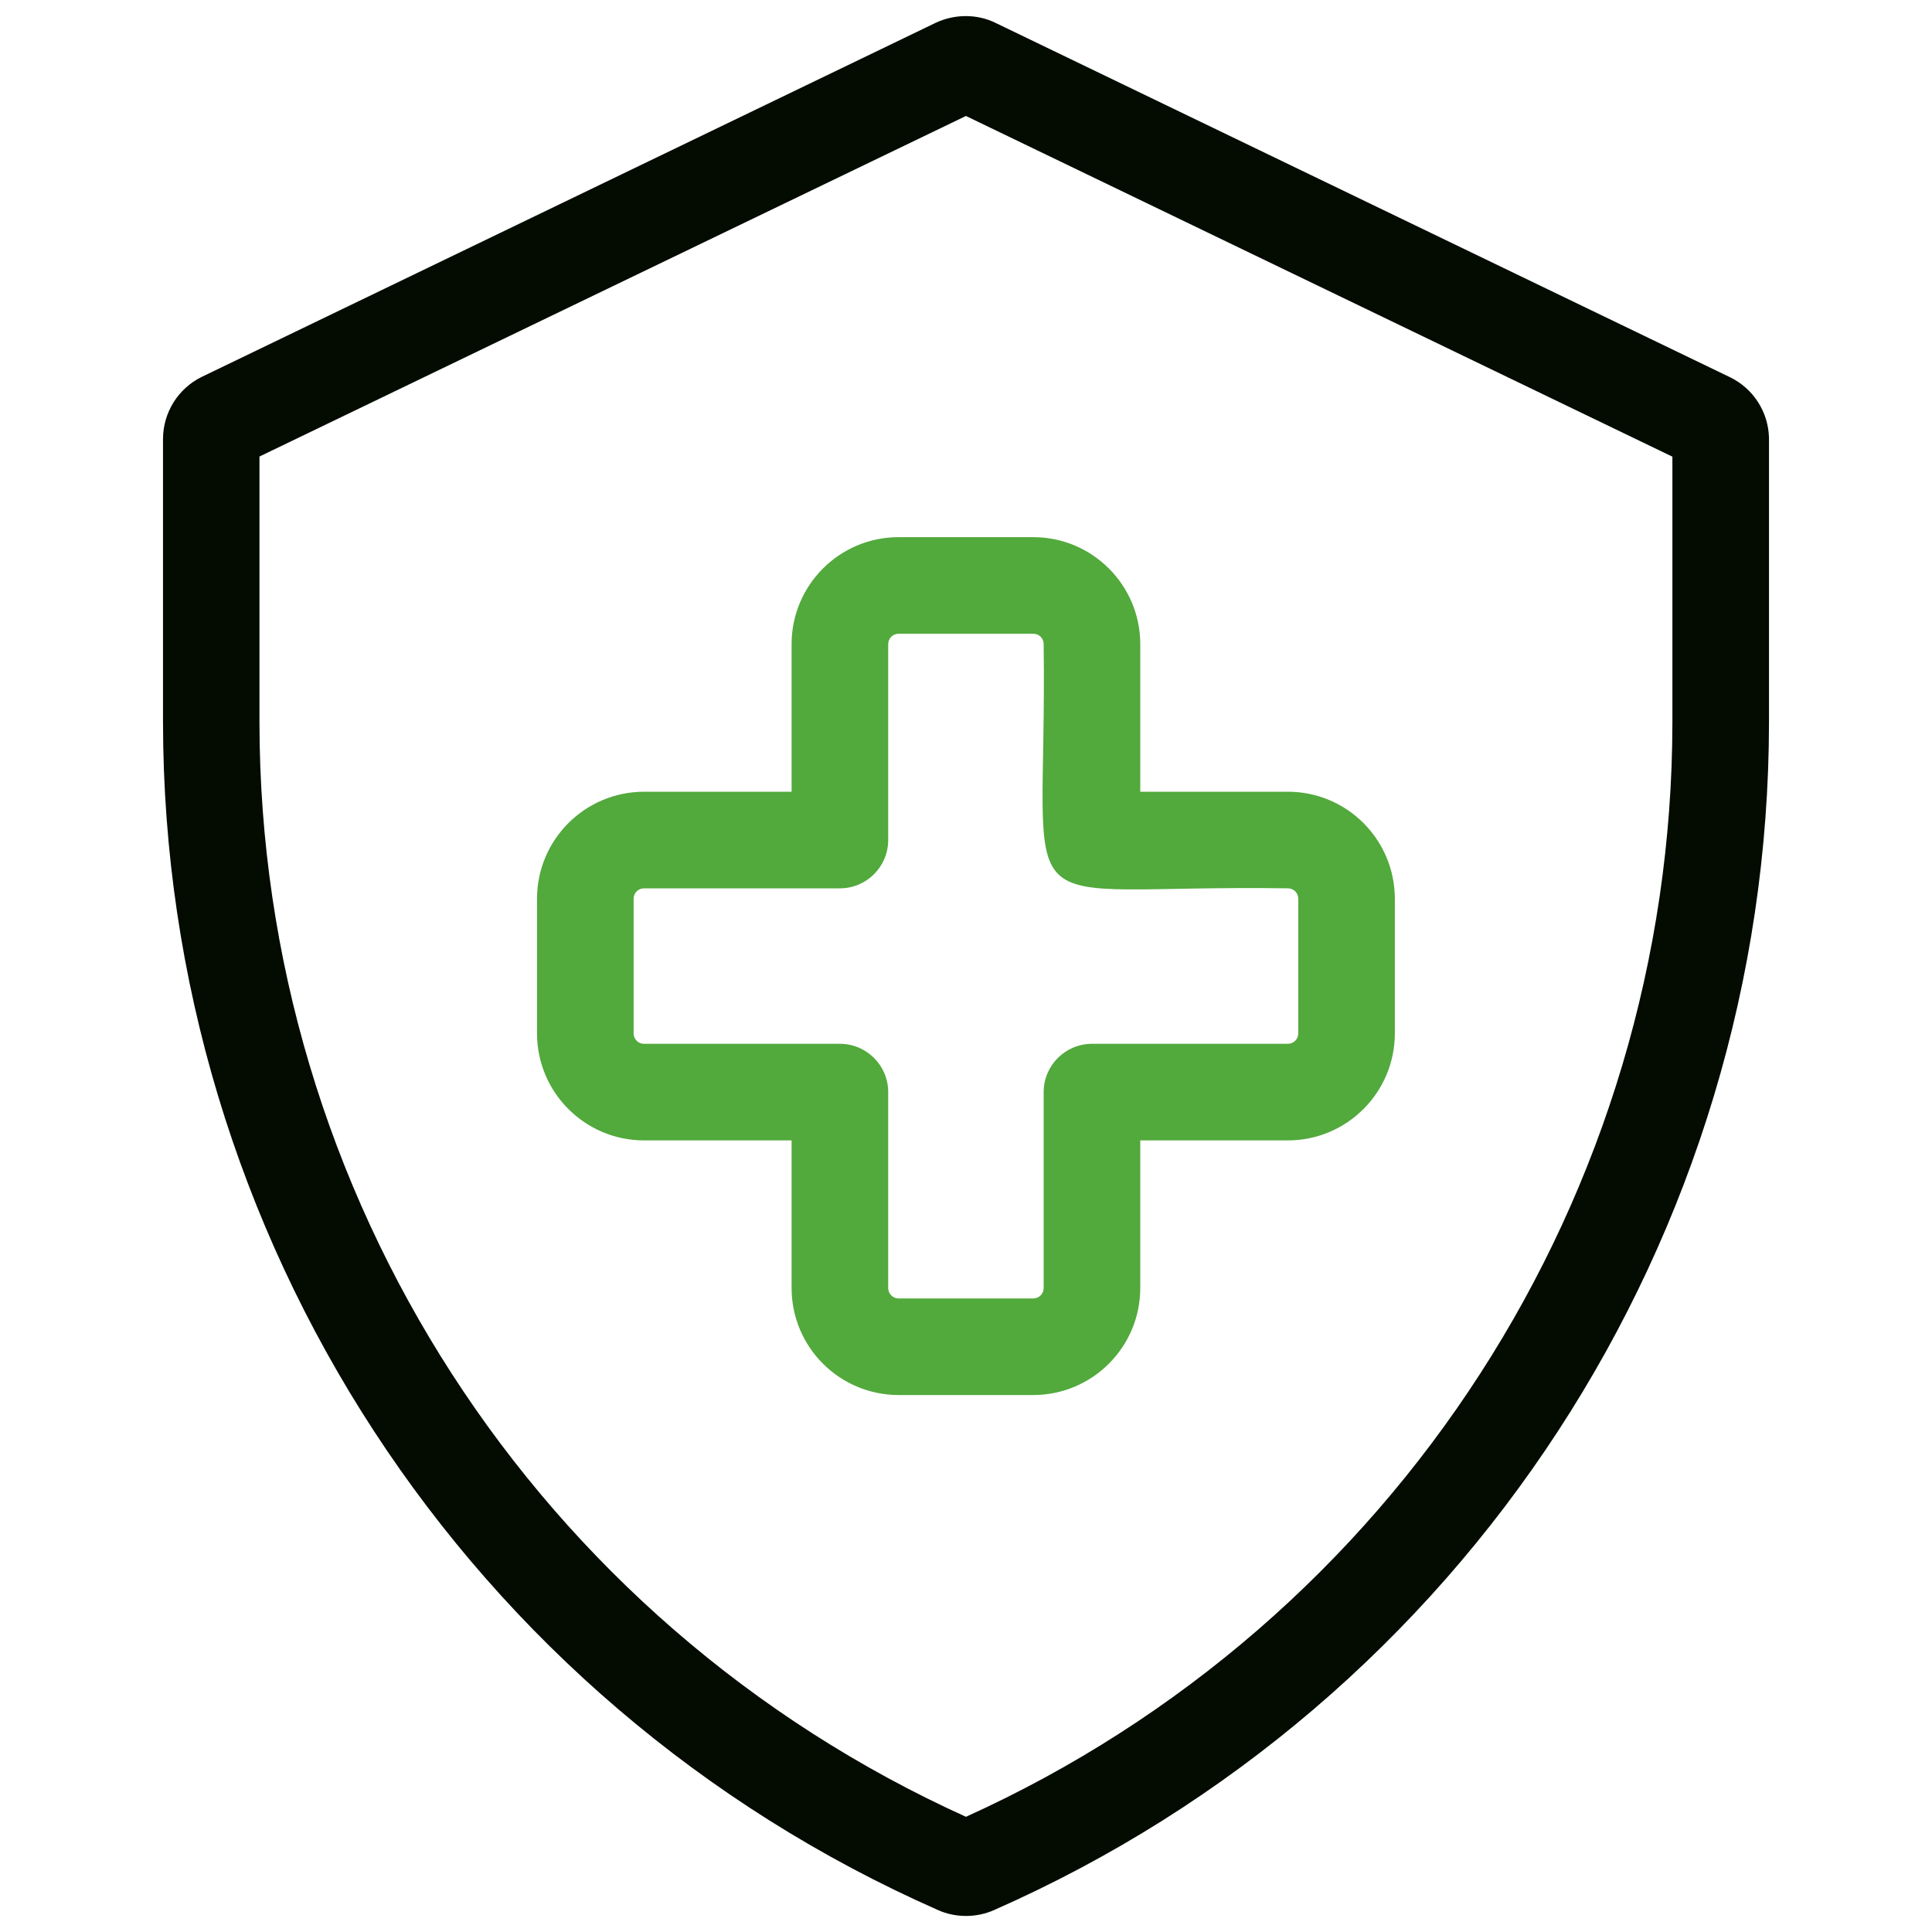
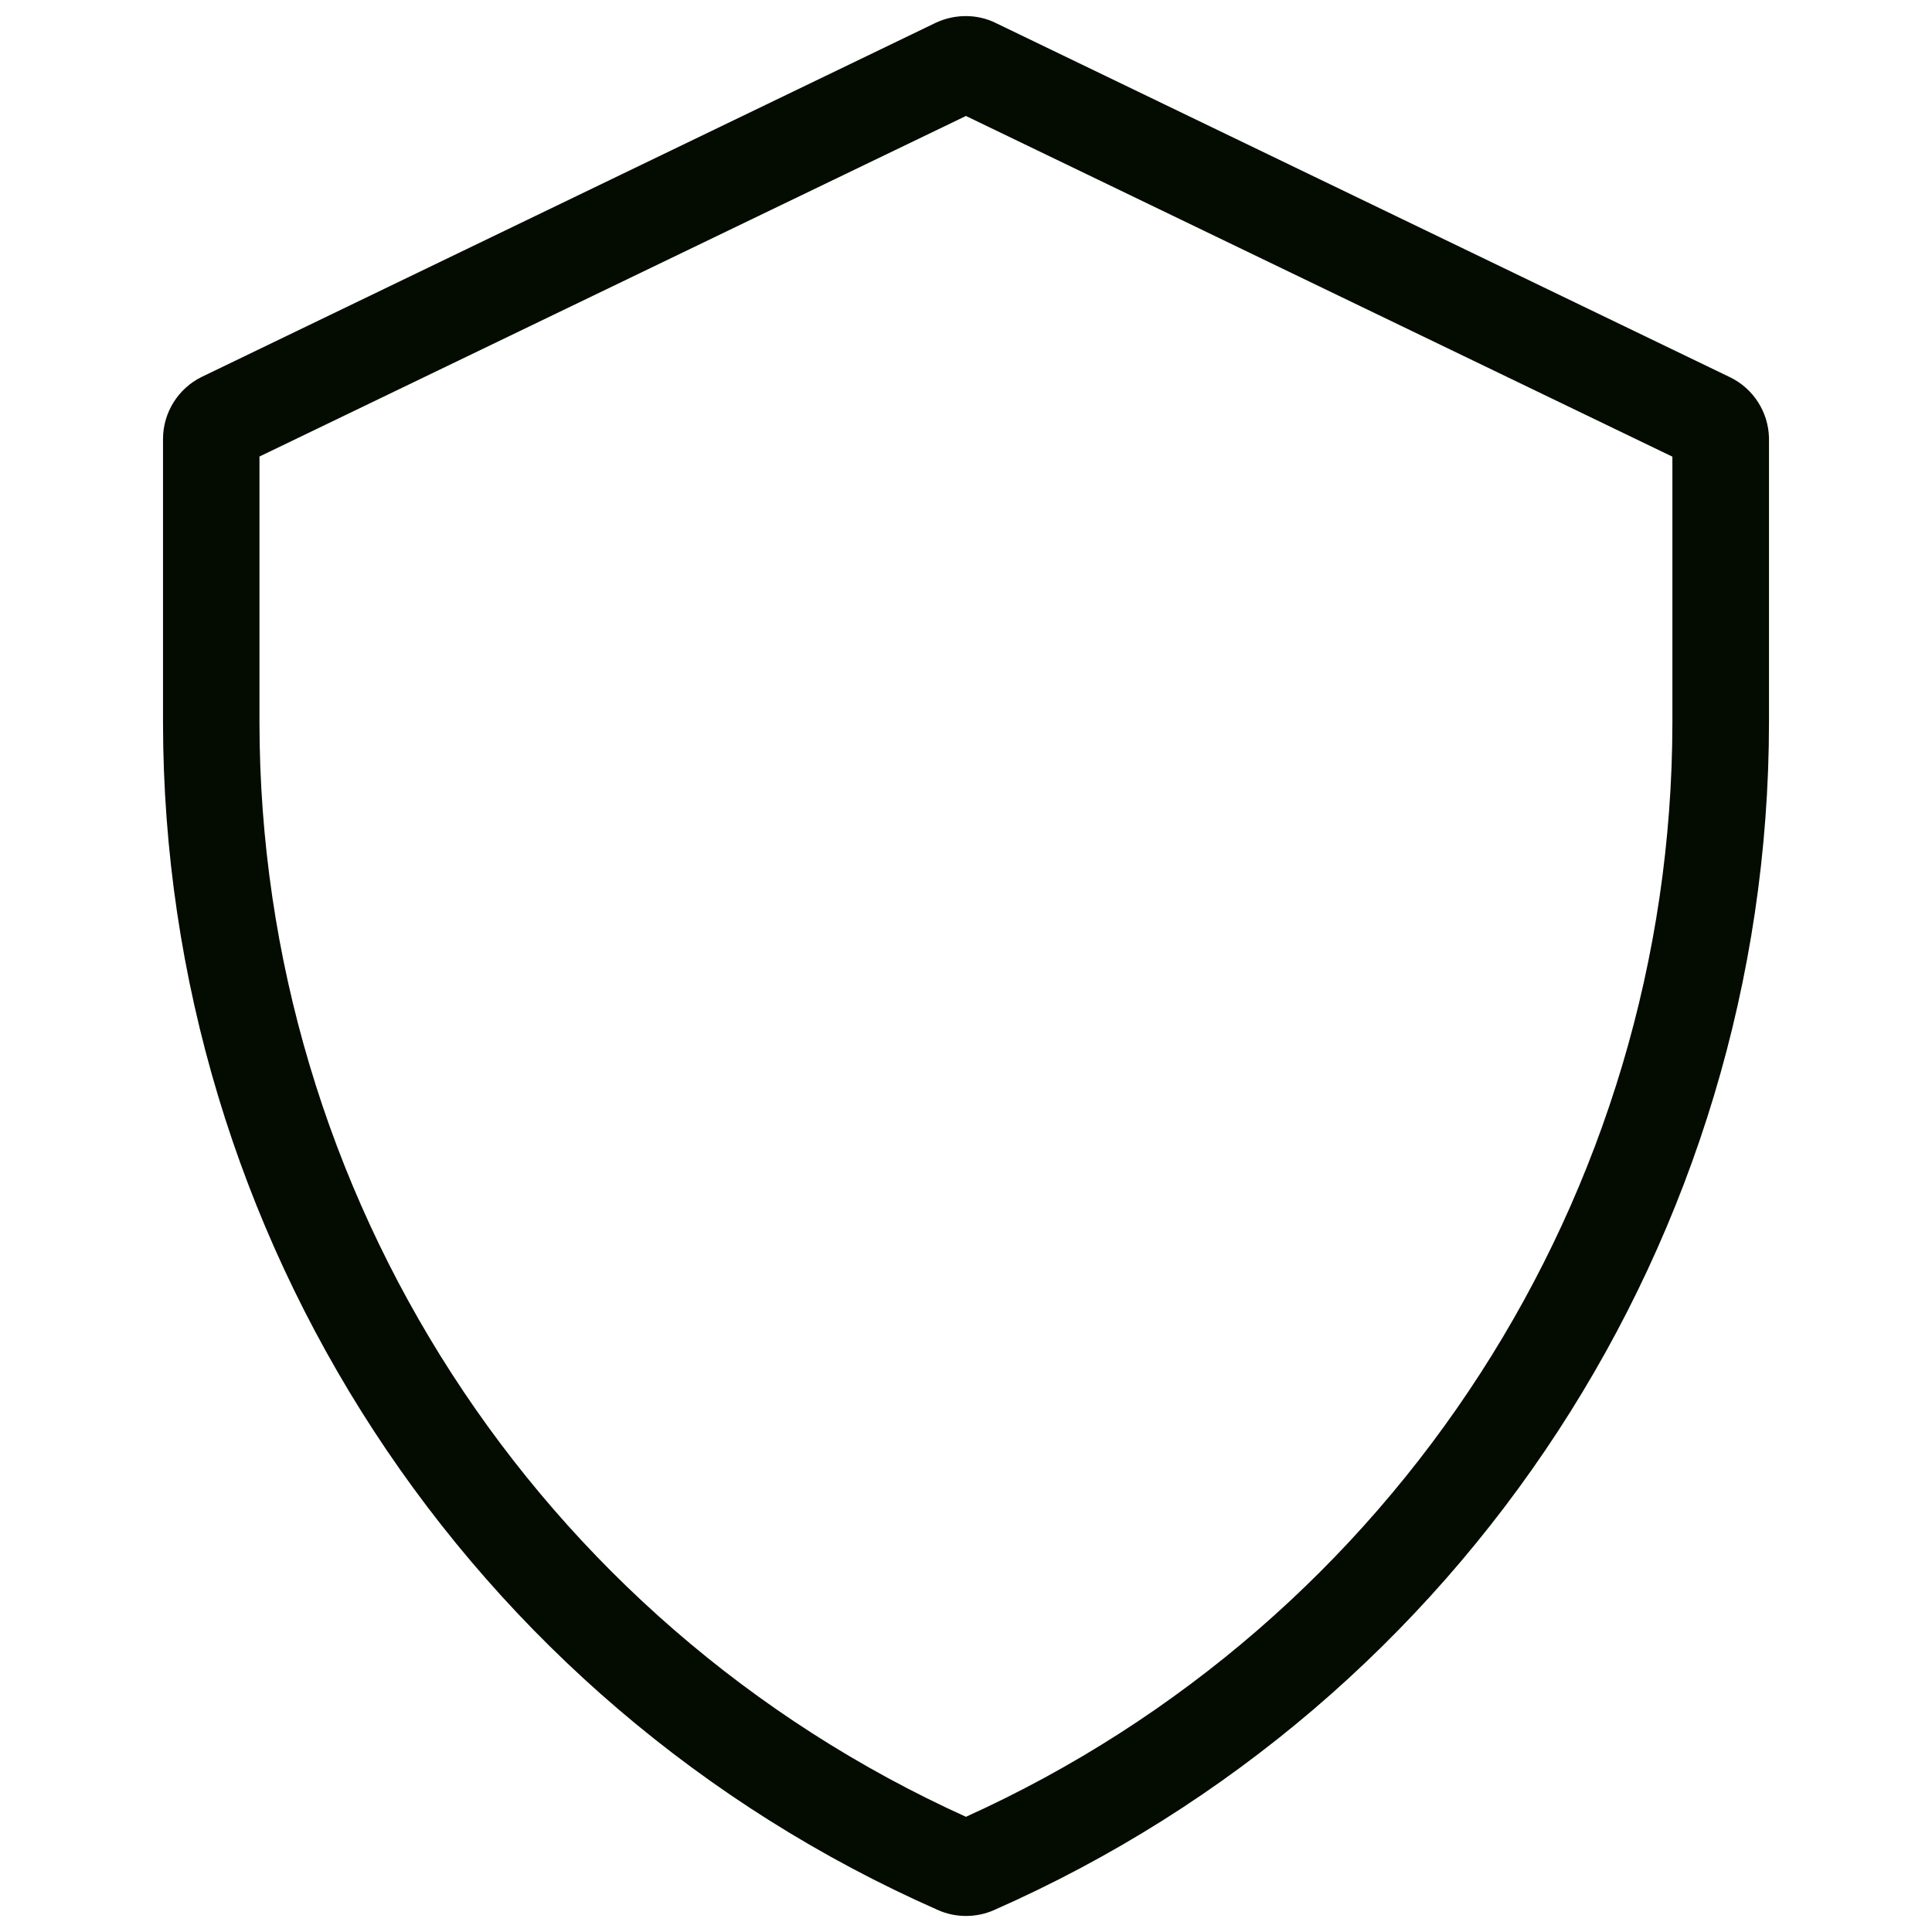
<svg xmlns="http://www.w3.org/2000/svg" width="70" height="70" viewBox="0 0 70 70" fill="none">
-   <path d="M28.681 23.336V28.686H23.331C21.191 28.691 19.46 30.422 19.457 32.562V37.445C19.46 39.583 21.194 41.316 23.331 41.319H28.681V46.669C28.683 48.809 30.415 50.54 32.554 50.545H37.441C39.58 50.54 41.312 48.806 41.314 46.669V41.319H46.664C48.801 41.316 50.535 39.583 50.538 37.445V32.562C50.535 30.422 48.804 28.688 46.664 28.686H41.314V23.336C41.312 21.198 39.578 19.465 37.441 19.462H32.554C30.417 19.465 28.683 21.196 28.681 23.336ZM37.814 23.336C37.954 33.931 36.136 32.025 46.664 32.186C46.872 32.186 47.04 32.354 47.038 32.562V37.445C47.038 37.651 46.87 37.819 46.664 37.819H39.564C38.598 37.819 37.814 38.603 37.814 39.569V46.669C37.814 46.877 37.648 47.042 37.441 47.045H32.554C32.347 47.042 32.181 46.874 32.181 46.669V39.569C32.181 38.603 31.397 37.819 30.431 37.819H23.331C23.125 37.819 22.957 37.651 22.957 37.445V32.562C22.957 32.354 23.123 32.188 23.331 32.186H30.431C31.397 32.186 32.181 31.402 32.181 30.436V23.336C32.181 23.13 32.349 22.962 32.554 22.962H37.441C37.646 22.962 37.814 23.128 37.814 23.336Z" fill="#52A93C" />
  <path d="M62.678 13.666L36.097 0.842C35.415 0.497 34.594 0.502 33.906 0.824L7.306 13.657C6.454 14.077 5.913 14.943 5.906 15.892V26.173C5.92 44.812 16.928 61.684 33.983 69.204C34.62 69.491 35.376 69.489 36.013 69.207C53.067 61.689 64.078 44.816 64.094 26.18V15.869C64.073 14.926 63.525 14.075 62.678 13.666ZM60.594 26.185C60.578 43.276 50.568 58.779 34.998 65.826C19.427 58.774 9.417 43.272 9.401 26.18V16.541L34.998 4.202L60.594 16.546V26.185Z" fill="#040C02" />
</svg>